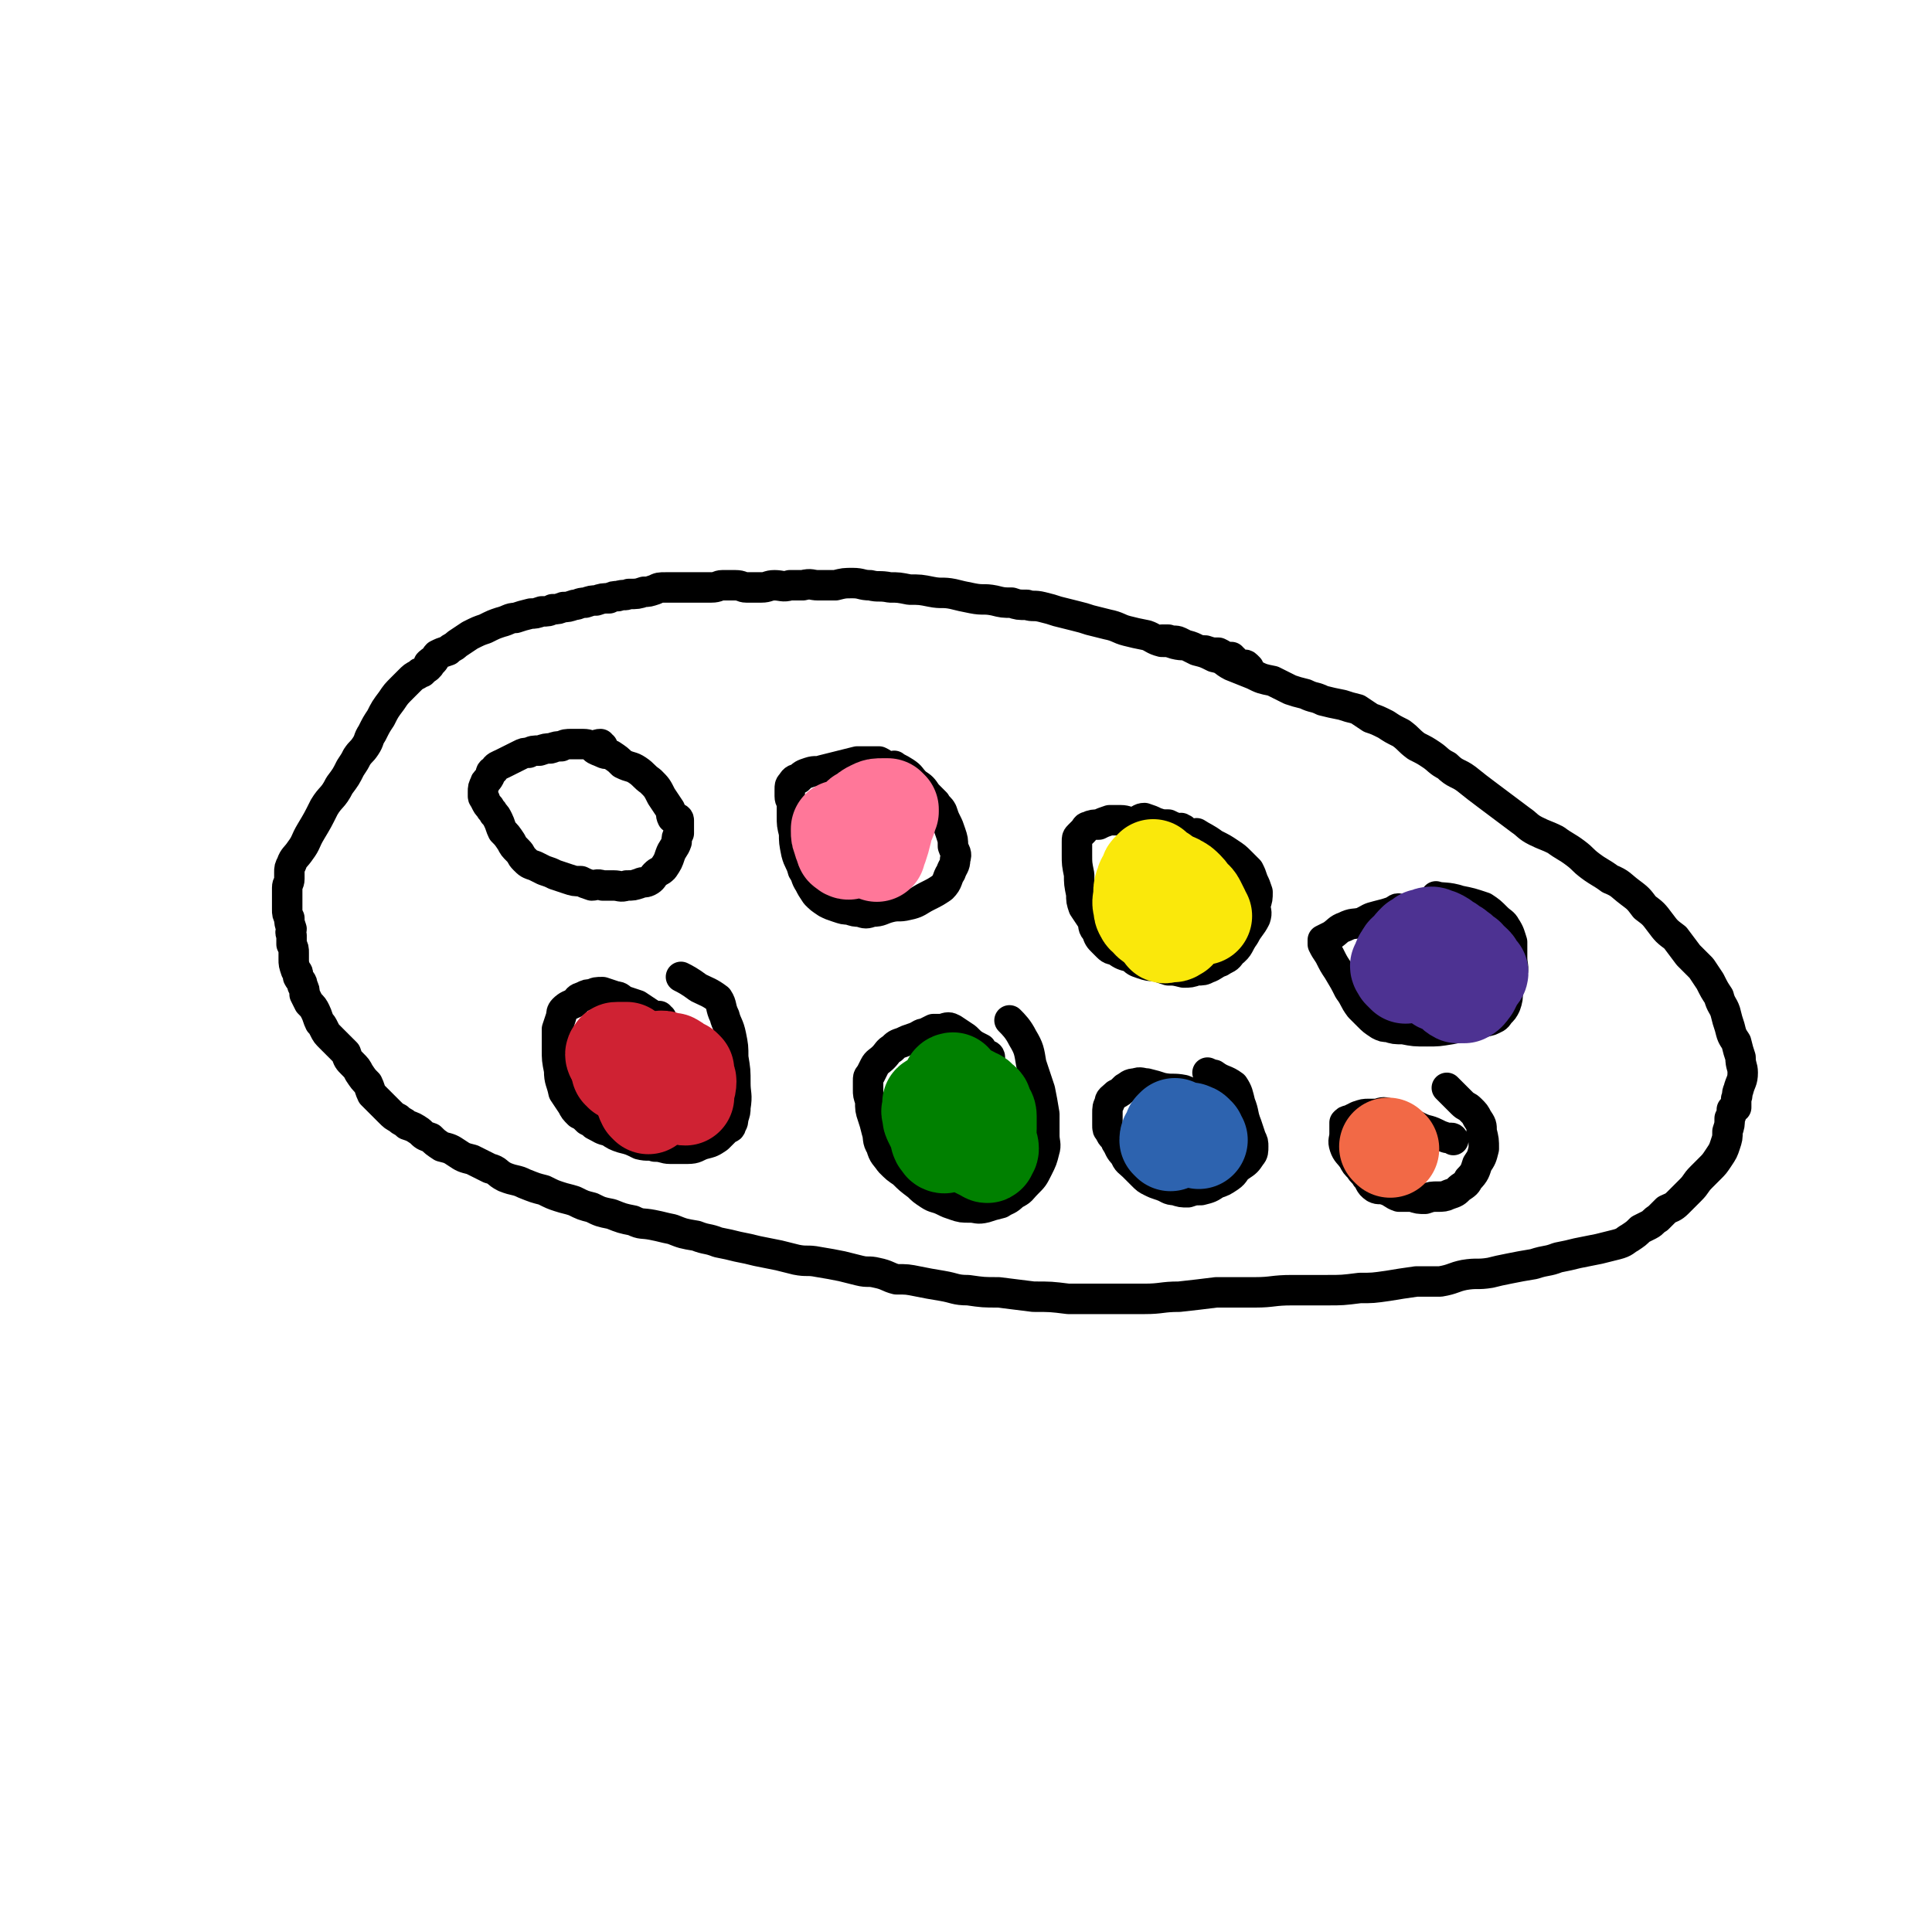
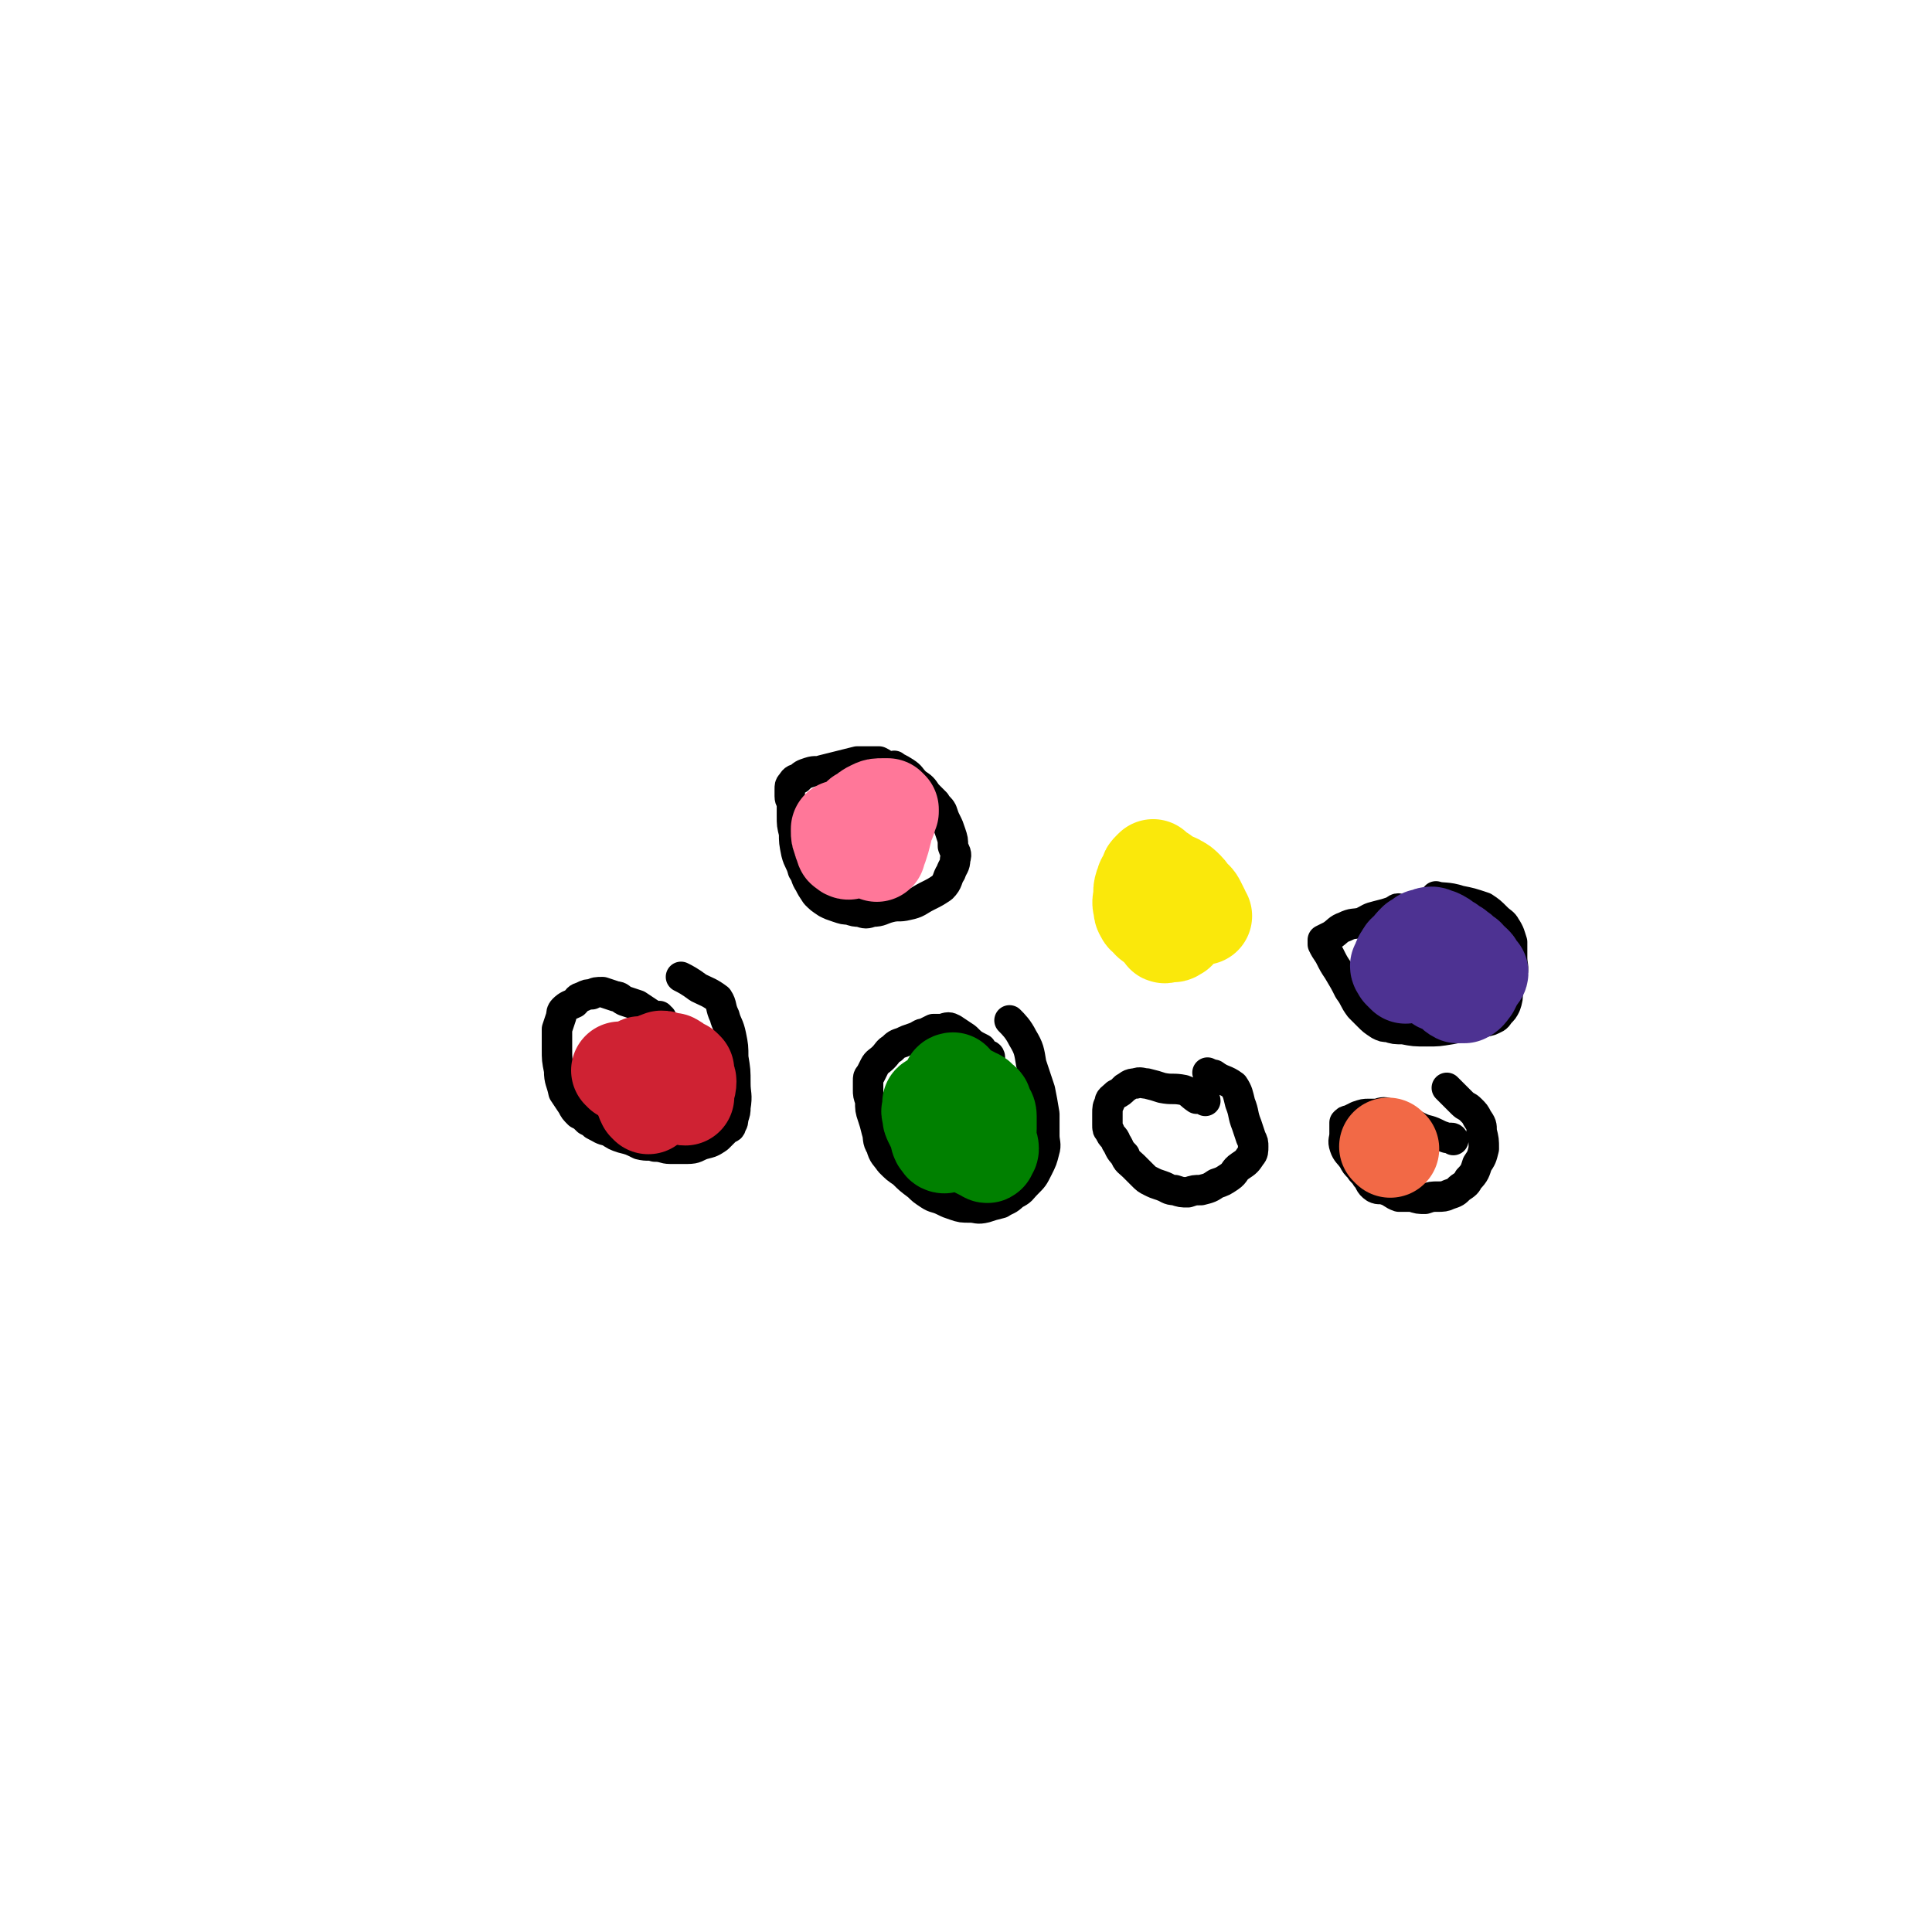
<svg xmlns="http://www.w3.org/2000/svg" viewBox="0 0 888 888" version="1.1">
  <g fill="none" stroke="#000000" stroke-width="14" stroke-linecap="round" stroke-linejoin="round">
-     <path d="M574,307c-1,-1 -1,-1 -1,-1 -1,-1 -1,0 -2,0 -1,0 -2,0 -2,-1 -1,0 -1,-1 -1,-1 0,0 -1,1 -1,1 0,-1 0,-1 0,-2 0,0 -1,0 -1,-1 -1,0 -1,0 -1,0 -1,0 -1,0 -2,0 -1,-1 -1,-1 -3,-2 -3,0 -3,0 -6,-1 -4,0 -4,-1 -7,-2 -3,-1 -3,0 -7,-1 -3,-1 -3,-1 -6,-1 -4,-1 -4,-2 -7,-3 -5,-1 -5,-1 -9,-2 -4,-1 -4,-2 -9,-3 -4,-1 -4,-1 -8,-2 -3,-1 -3,-1 -7,-2 -4,-1 -4,-1 -8,-2 -3,-1 -3,-1 -7,-2 -4,-1 -4,0 -7,-1 -4,0 -4,0 -7,-1 -4,0 -4,0 -8,-1 -5,-1 -5,0 -10,-1 -5,-1 -5,-1 -9,-2 -5,-1 -5,0 -10,-1 -5,-1 -5,-1 -10,-1 -5,-1 -5,-1 -9,-1 -5,-1 -5,0 -9,-1 -4,0 -4,-1 -8,-1 -4,0 -4,0 -8,1 -4,0 -4,0 -8,0 -3,0 -3,-1 -7,0 -3,0 -3,0 -6,0 -3,1 -4,0 -7,0 -3,0 -3,1 -6,1 -3,0 -4,0 -7,0 -2,0 -2,-1 -5,-1 -3,0 -3,0 -6,0 -2,0 -2,1 -5,1 -3,0 -3,0 -6,0 -3,0 -3,0 -6,0 -2,0 -2,0 -4,0 -3,0 -3,0 -5,0 -3,0 -3,0 -5,1 -3,1 -3,1 -5,1 -3,1 -3,1 -7,1 -2,1 -2,0 -5,1 -2,0 -2,0 -4,1 -3,0 -3,0 -6,1 -2,0 -2,0 -5,1 -3,0 -3,1 -5,1 -3,1 -3,1 -5,1 -3,1 -2,1 -5,1 -2,1 -2,1 -5,1 -3,1 -3,1 -5,1 -4,1 -4,1 -7,2 -3,0 -3,1 -7,2 -3,1 -3,1 -7,3 -3,1 -3,1 -7,3 -3,2 -3,2 -6,4 -2,2 -2,1 -4,3 -3,1 -3,1 -5,2 -1,1 -1,2 -2,3 -1,0 -1,0 -2,1 0,1 1,1 0,1 0,1 -1,1 -2,2 0,0 0,0 -1,1 -1,0 -1,0 -2,1 -2,1 -2,1 -4,3 -2,2 -2,2 -3,3 -3,3 -3,3 -5,6 -3,4 -3,4 -5,8 -2,3 -2,3 -4,7 -2,3 -1,3 -3,6 -2,3 -2,2 -4,5 -1,2 -1,2 -3,5 -2,4 -2,4 -5,8 -3,6 -4,5 -7,10 -3,6 -3,6 -6,11 -3,5 -2,5 -5,9 -2,3 -3,3 -4,6 -1,2 -1,2 -1,4 0,2 0,2 0,3 0,2 -1,2 -1,4 0,1 0,1 0,3 0,2 0,2 0,4 0,2 0,2 0,3 0,2 0,2 1,4 0,2 0,2 1,5 0,1 -1,1 0,3 0,2 0,2 0,4 1,2 1,2 1,4 0,1 0,1 0,3 0,2 0,2 1,5 1,1 1,1 1,3 1,2 2,2 2,4 1,2 1,2 1,4 1,2 1,2 2,4 2,2 2,2 3,4 1,2 1,3 2,5 1,1 1,1 2,3 1,2 1,2 3,4 2,2 2,2 3,3 2,2 2,2 4,4 1,3 1,3 3,5 2,2 2,2 3,4 2,3 2,3 4,5 1,2 1,3 2,5 2,2 2,2 4,4 2,2 2,2 4,4 2,2 2,2 4,3 2,2 2,1 4,3 3,1 3,1 6,3 2,2 2,2 5,3 2,2 2,2 5,4 4,1 4,1 7,3 3,2 3,2 7,3 4,2 4,2 8,4 4,1 3,2 7,4 5,2 5,1 9,3 5,2 5,2 9,3 4,2 4,2 7,3 3,1 4,1 7,2 4,2 4,2 8,3 4,2 4,2 9,3 5,2 5,2 10,3 4,2 4,1 9,2 5,1 4,1 9,2 5,2 5,2 11,3 5,2 5,1 10,3 5,1 5,1 9,2 5,1 5,1 9,2 5,1 5,1 10,2 4,1 4,1 8,2 5,1 5,0 10,1 6,1 6,1 11,2 4,1 4,1 8,2 4,1 4,0 8,1 5,1 5,2 9,3 5,0 5,0 10,1 5,1 5,1 11,2 6,1 6,2 12,2 7,1 7,1 14,1 8,1 8,1 16,2 8,0 8,0 16,1 9,0 9,0 17,0 9,0 9,0 18,0 8,0 8,-1 16,-1 9,-1 9,-1 17,-2 9,0 9,0 18,0 8,0 8,-1 17,-1 8,0 8,0 16,0 7,0 7,0 15,-1 6,0 6,0 13,-1 6,-1 6,-1 13,-2 6,0 6,0 11,0 6,-1 6,-2 11,-3 6,-1 6,0 12,-1 4,-1 4,-1 9,-2 5,-1 5,-1 11,-2 6,-2 6,-1 11,-3 5,-1 5,-1 9,-2 5,-1 5,-1 10,-2 4,-1 4,-1 8,-2 4,-1 4,-2 6,-3 3,-2 3,-2 5,-4 2,-1 2,-1 4,-2 2,-1 2,-2 4,-3 2,-2 2,-2 4,-4 2,-1 3,-1 5,-3 3,-3 3,-3 6,-6 3,-3 2,-3 5,-6 2,-2 2,-2 4,-4 2,-2 2,-2 4,-5 2,-3 2,-3 3,-6 1,-3 1,-3 1,-6 1,-3 1,-3 1,-6 1,-2 1,-2 1,-4 1,-1 1,0 2,-1 0,-2 0,-2 0,-4 1,-2 0,-2 1,-4 1,-4 2,-4 2,-8 0,-3 -1,-3 -1,-7 -1,-3 -1,-3 -2,-7 -2,-3 -2,-3 -3,-7 -1,-3 -1,-3 -2,-7 -1,-3 -2,-3 -3,-7 -2,-3 -2,-3 -4,-7 -2,-3 -2,-3 -4,-6 -3,-3 -3,-3 -6,-6 -3,-4 -3,-4 -6,-8 -4,-3 -4,-3 -7,-7 -3,-4 -3,-4 -7,-7 -3,-4 -3,-4 -7,-7 -4,-3 -4,-4 -9,-6 -4,-3 -5,-3 -9,-6 -4,-3 -3,-3 -7,-6 -4,-3 -5,-3 -9,-6 -4,-2 -5,-2 -9,-4 -4,-2 -4,-3 -7,-5 -4,-3 -4,-3 -8,-6 -4,-3 -4,-3 -8,-6 -4,-3 -4,-3 -9,-7 -4,-3 -5,-2 -9,-6 -4,-2 -4,-3 -7,-5 -3,-2 -3,-2 -7,-4 -4,-3 -3,-3 -7,-6 -4,-2 -4,-2 -7,-4 -4,-2 -4,-2 -7,-3 -3,-2 -3,-2 -6,-4 -4,-1 -4,-1 -7,-2 -5,-1 -5,-1 -9,-2 -4,-2 -4,-1 -8,-3 -4,-1 -4,-1 -7,-2 -4,-2 -4,-2 -8,-4 -5,-1 -5,-1 -9,-3 -5,-2 -5,-2 -10,-4 -4,-2 -3,-3 -8,-4 -4,-2 -4,-2 -8,-3 -4,-2 -4,-2 -8,-4 -2,-1 -3,0 -5,-1 -2,0 -3,0 -3,0 " />
-     <path d="M277,343c-1,0 -1,-1 -1,-1 -2,0 -2,1 -3,1 -2,0 -2,-1 -5,-1 -3,0 -3,0 -5,0 -3,0 -3,0 -5,1 -2,0 -2,0 -5,1 -2,0 -2,0 -5,1 -3,0 -3,0 -5,1 -2,0 -2,0 -4,1 -2,1 -2,1 -4,2 -2,1 -2,1 -4,2 -2,1 -3,1 -4,3 -2,1 -1,1 -2,3 -1,2 -2,2 -2,3 -1,2 -1,2 -1,4 0,1 0,1 0,2 0,1 1,1 1,2 1,2 1,2 2,3 1,2 1,1 2,3 1,1 1,1 2,3 1,2 1,3 2,5 2,2 2,2 4,5 1,2 1,2 3,4 2,2 1,2 3,4 2,2 2,2 5,3 2,1 2,1 4,2 3,1 3,1 5,2 3,1 3,1 6,2 3,1 3,1 6,1 2,1 2,1 5,2 2,0 2,-1 5,0 3,0 3,0 5,0 3,0 3,1 6,0 3,0 3,0 6,-1 2,-1 2,0 4,-1 2,-1 2,-2 3,-3 2,-2 2,-1 4,-3 2,-3 2,-3 3,-6 1,-3 2,-3 3,-6 0,-2 0,-2 1,-4 0,-2 0,-2 0,-4 0,-1 0,-1 0,-2 0,-1 -1,-1 -1,-1 -1,0 -1,0 -2,0 -1,-2 0,-2 -1,-4 -2,-3 -2,-3 -4,-6 -2,-4 -2,-4 -5,-7 -3,-2 -3,-3 -6,-5 -3,-2 -3,-1 -7,-3 -2,-2 -2,-2 -5,-4 -2,-1 -2,0 -4,-1 -2,-1 -3,-1 -4,-2 " />
    <path d="M415,355c-1,0 -1,-1 -1,-1 -1,0 -1,1 -1,1 -2,-1 -2,-1 -5,-2 -2,-2 -2,-2 -4,-3 -3,0 -3,0 -5,0 -3,0 -3,0 -5,0 -4,1 -4,1 -8,2 -4,1 -4,1 -8,2 -3,1 -3,0 -6,1 -3,1 -3,1 -5,3 -1,0 -2,0 -3,2 -1,1 -1,1 -1,3 0,1 0,2 0,3 0,2 1,2 1,4 0,2 0,2 0,5 0,4 0,4 1,8 0,4 0,4 1,9 1,4 2,4 3,8 2,3 1,3 3,6 1,2 1,2 3,5 2,2 2,2 5,4 2,1 2,1 5,2 3,1 3,1 5,1 3,1 3,1 5,1 3,1 3,1 6,0 4,0 4,-1 8,-2 4,-1 4,0 8,-1 5,-1 5,-2 9,-4 4,-2 4,-2 7,-4 3,-3 2,-4 4,-7 1,-3 2,-3 2,-6 1,-3 0,-3 -1,-6 0,-3 0,-3 -1,-6 -1,-3 -1,-3 -2,-5 -1,-2 -1,-2 -2,-5 -1,-2 -2,-2 -3,-4 -2,-2 -2,-2 -4,-4 -2,-3 -2,-3 -5,-5 -3,-3 -2,-3 -5,-5 -3,-2 -4,-2 -5,-3 " />
-     <path d="M544,382c0,-1 0,-1 -1,-1 0,-1 -1,0 -1,0 -3,-1 -3,-1 -5,-2 -3,0 -3,0 -6,-1 -2,-1 -2,-1 -5,-2 -2,0 -2,1 -5,2 -3,0 -3,-1 -6,-1 -2,0 -3,0 -5,0 -3,1 -3,1 -5,2 -2,0 -3,0 -5,1 -1,0 -1,1 -2,2 -1,1 -1,1 -2,2 -1,1 -1,1 -1,3 0,3 0,3 0,6 0,4 0,4 1,9 0,4 0,4 1,9 0,3 0,3 1,6 2,3 2,3 4,6 1,3 0,3 2,5 1,3 1,3 3,5 1,1 1,1 2,2 2,2 2,1 4,2 3,2 3,2 7,3 2,2 2,2 5,3 3,1 3,1 6,1 3,1 3,1 6,2 3,0 3,0 7,1 3,0 3,0 6,-1 3,0 3,0 5,-1 3,-1 3,-2 6,-3 3,-2 3,-1 5,-4 4,-3 3,-4 6,-8 2,-4 3,-4 5,-8 1,-3 0,-3 0,-6 1,-3 1,-3 1,-6 -1,-3 -1,-3 -2,-5 -1,-3 -1,-3 -2,-5 -2,-2 -2,-2 -4,-4 -2,-2 -2,-2 -5,-4 -3,-2 -3,-2 -7,-4 -4,-3 -5,-3 -8,-5 " />
    <path d="M658,428c0,0 0,-1 -1,-1 -1,-1 -1,0 -2,-1 -3,-2 -3,-2 -5,-4 -1,-1 -1,-1 -3,-2 -1,-1 -1,-2 -3,-2 -2,-1 -2,0 -4,1 -3,1 -3,1 -7,2 -4,1 -3,1 -7,3 -4,1 -4,0 -8,2 -3,1 -3,2 -6,4 -2,1 -2,1 -4,2 0,0 0,0 0,1 0,0 0,0 0,1 1,2 1,2 3,5 2,4 2,4 4,7 3,5 3,5 5,9 3,4 2,4 5,8 2,2 2,2 4,4 2,2 2,2 5,4 2,1 2,1 4,1 3,1 3,1 7,1 5,1 5,1 11,1 5,0 5,0 11,-1 5,-1 5,-1 10,-2 4,-1 4,-1 8,-2 2,-1 3,-1 4,-3 2,-2 2,-2 3,-4 1,-3 1,-3 1,-7 1,-3 2,-3 2,-7 1,-4 0,-4 0,-8 0,-3 0,-3 0,-7 -1,-3 -1,-4 -3,-7 -1,-2 -2,-2 -4,-4 -3,-3 -3,-3 -6,-5 -6,-2 -6,-2 -11,-3 -6,-2 -8,-1 -11,-2 " />
    <path d="M304,468c-1,0 -1,-1 -1,-1 -1,0 -1,0 -1,0 -1,0 -2,0 -3,-1 -3,-2 -3,-2 -6,-4 -3,-1 -3,-1 -6,-2 -2,-1 -2,-2 -4,-2 -3,-1 -3,-1 -6,-2 -3,0 -3,0 -5,1 -2,0 -2,0 -4,1 -3,1 -2,1 -4,3 -2,1 -3,1 -5,3 -1,1 -1,2 -1,3 -1,3 -1,3 -2,6 0,4 0,5 0,9 0,5 0,5 1,10 0,5 1,5 2,10 2,3 2,3 4,6 1,2 1,2 3,4 2,1 2,1 4,3 2,1 2,1 3,2 4,2 3,2 7,3 3,2 3,2 6,3 4,1 4,1 8,3 4,1 4,0 7,1 4,0 4,1 7,1 4,0 4,0 8,0 4,0 4,-1 7,-2 4,-1 4,-1 7,-3 2,-2 2,-2 4,-4 1,-1 2,0 2,-2 1,-1 1,-2 1,-3 1,-3 1,-3 1,-5 1,-6 0,-6 0,-11 0,-6 0,-6 -1,-12 0,-5 0,-5 -1,-10 -1,-5 -2,-5 -3,-9 -2,-4 -1,-5 -3,-8 -4,-3 -5,-3 -9,-5 -4,-3 -6,-4 -8,-5 " />
    <path d="M455,486c0,0 0,-1 -1,-1 -2,-1 -2,-1 -3,-3 -4,-2 -4,-2 -7,-5 -3,-2 -3,-2 -6,-4 -2,-1 -2,-1 -5,0 -2,0 -2,0 -4,0 -2,1 -2,1 -4,2 -2,0 -2,1 -5,2 -3,1 -3,1 -5,2 -3,1 -3,1 -5,3 -2,1 -2,2 -4,4 -2,2 -3,2 -4,4 -1,2 -1,2 -2,4 -1,1 -1,1 -1,3 0,2 0,2 0,4 0,2 0,2 1,5 0,4 0,4 1,7 1,3 1,3 2,7 1,3 0,4 2,7 1,4 2,4 4,7 3,3 3,3 6,5 3,3 3,3 7,6 2,2 2,2 5,4 3,2 3,1 7,3 2,1 2,1 5,2 3,1 3,1 7,1 3,0 3,1 7,0 3,-1 3,-1 7,-2 3,-2 3,-1 6,-4 4,-2 3,-2 6,-5 3,-3 3,-3 5,-7 2,-4 2,-4 3,-8 1,-3 0,-4 0,-7 0,-5 0,-5 0,-10 -1,-6 -1,-6 -2,-11 -2,-6 -2,-6 -4,-12 -1,-6 -1,-7 -4,-12 -2,-4 -4,-6 -6,-8 " />
    <path d="M554,506c0,0 0,-1 -1,-1 -1,0 -2,0 -3,0 -3,-2 -3,-3 -6,-4 -5,-1 -5,0 -10,-1 -3,-1 -3,-1 -7,-2 -2,0 -3,-1 -5,0 -3,0 -3,1 -5,2 -2,2 -2,2 -4,3 -2,2 -3,2 -3,4 -1,2 -1,2 -1,5 0,2 0,2 0,5 0,2 0,2 1,3 1,3 2,2 3,5 2,3 1,3 4,6 1,3 2,3 4,5 2,2 2,2 4,4 2,2 2,2 4,3 2,1 2,1 5,2 3,1 3,2 6,2 3,1 3,1 6,1 3,-1 3,-1 6,-1 4,-1 4,-1 7,-3 3,-1 3,-1 6,-3 3,-2 2,-3 5,-5 3,-2 3,-2 5,-5 1,-1 1,-2 1,-4 0,-2 0,-2 -1,-4 -1,-3 -1,-3 -2,-6 -2,-5 -1,-5 -3,-10 -1,-4 -1,-5 -3,-8 -4,-3 -5,-2 -9,-5 -1,0 -3,-1 -3,-1 " />
    <path d="M668,524c0,0 0,-1 -1,-1 -1,0 -1,0 -2,0 -3,-1 -3,-1 -5,-2 -4,-2 -4,-1 -8,-3 -4,-2 -4,-2 -7,-4 -3,-2 -3,-2 -6,-2 -3,-1 -3,-1 -6,0 -2,0 -2,0 -4,0 -2,0 -2,0 -5,1 -2,1 -2,1 -4,2 -1,0 -1,0 -2,1 0,0 0,1 0,1 0,2 0,2 0,4 0,3 -1,3 0,6 1,3 2,3 4,6 1,2 1,2 3,4 1,2 2,2 3,4 2,2 1,3 4,5 2,1 2,0 5,1 3,1 3,2 6,3 3,0 3,0 6,0 3,1 3,1 6,1 3,-1 3,-1 6,-1 2,0 3,0 5,-1 3,-1 3,-1 5,-3 3,-2 3,-2 4,-4 3,-3 3,-4 4,-7 2,-3 2,-3 3,-7 0,-4 0,-4 -1,-8 0,-3 0,-3 -2,-6 -1,-2 -1,-2 -3,-4 -2,-2 -2,-1 -4,-3 -2,-2 -2,-2 -3,-3 -2,-2 -3,-3 -4,-4 " />
  </g>
  <g fill="none" stroke="#CF2233" stroke-width="45" stroke-linecap="round" stroke-linejoin="round">
    <path d="M286,493c0,-1 -1,-1 -1,-1 " />
-     <path d="M301,494c0,0 0,-1 -1,-1 0,0 0,0 -1,1 -1,0 -1,0 -2,0 -1,-1 -1,-1 -1,-2 0,0 0,0 0,0 1,-1 1,-1 1,-1 1,0 1,0 2,0 1,0 1,-1 2,-1 0,0 0,0 0,1 0,0 0,0 1,0 1,0 1,-1 2,0 1,0 1,0 2,1 0,0 0,0 -1,1 0,0 0,0 -1,1 0,0 0,0 -1,1 0,0 0,0 0,0 -1,0 -1,0 -2,0 -2,0 -2,0 -3,-1 -2,-1 -2,-1 -4,-2 -2,-1 -2,-1 -3,-2 -1,0 -1,0 -2,0 0,0 0,0 -1,-1 0,0 0,1 -1,0 -1,0 -1,-1 -2,-2 -1,-1 -2,0 -2,-1 -1,-1 -1,-2 0,-2 0,-1 0,-1 1,-1 0,0 0,0 0,0 2,0 3,0 4,0 " />
    <path d="M298,508c0,0 0,0 -1,-1 0,0 0,0 0,0 -1,-2 -1,-2 -1,-5 -1,-3 -1,-3 -2,-6 0,-3 0,-3 0,-5 0,-1 0,-1 0,-1 0,-1 1,0 2,0 2,0 2,0 3,-1 3,-1 2,-1 5,-2 1,0 1,0 2,1 2,0 2,0 3,0 2,1 1,1 3,2 1,1 1,1 2,1 1,1 1,1 1,1 0,1 0,1 0,2 0,2 1,2 1,3 0,3 -1,3 -1,5 0,1 0,1 0,2 -1,0 -1,0 -2,-1 -1,0 -1,0 -2,-1 0,-1 0,-1 -1,-1 " />
  </g>
  <g fill="none" stroke="#008000" stroke-width="45" stroke-linecap="round" stroke-linejoin="round">
    <path d="M434,526c0,0 -1,0 -1,-1 -1,-1 -1,-1 -1,-1 -1,-2 0,-2 -1,-4 -1,-2 -1,-2 -2,-4 -1,-2 -1,-2 -1,-3 0,-2 -1,-2 0,-3 0,-1 0,-1 1,-2 0,0 -1,0 -1,-1 1,-1 2,0 3,-1 2,-1 2,-2 4,-2 2,-1 3,-1 5,-1 2,-1 2,-1 4,0 2,0 2,0 3,1 2,1 2,0 3,2 2,1 2,1 2,3 1,2 2,2 2,4 0,3 0,3 0,6 0,2 -1,2 0,5 0,2 1,2 1,4 0,1 -1,1 -1,2 0,1 -1,0 -1,0 -2,-1 -2,-1 -4,-2 -2,-2 -3,-1 -5,-3 -3,-3 -2,-3 -4,-6 -2,-3 -2,-3 -3,-6 0,-3 0,-3 0,-7 0,-3 0,-3 0,-5 0,-2 0,-2 0,-3 0,-1 1,-1 1,-1 0,1 0,1 0,2 0,0 1,0 2,1 1,1 1,1 2,2 2,2 3,2 4,4 2,3 1,3 3,7 1,4 1,5 2,9 " />
  </g>
  <g fill="none" stroke="#2D63AF" stroke-width="45" stroke-linecap="round" stroke-linejoin="round">
-     <path d="M538,525c0,0 -1,-1 -1,-1 0,-2 1,-2 2,-3 0,-1 0,-1 0,-2 0,0 1,-1 1,-1 0,0 0,1 1,1 1,1 1,1 3,1 2,0 2,0 3,0 1,1 1,0 2,1 0,0 -1,0 -1,0 1,1 1,0 2,1 0,0 0,0 0,1 0,0 1,1 1,1 " />
-   </g>
+     </g>
  <g fill="none" stroke="#F26946" stroke-width="45" stroke-linecap="round" stroke-linejoin="round">
    <path d="M639,528c0,0 -1,-1 -1,-1 " />
  </g>
  <g fill="none" stroke="#4D3292" stroke-width="45" stroke-linecap="round" stroke-linejoin="round">
    <path d="M646,448c0,0 0,0 -1,-1 0,0 0,0 -1,-1 0,-1 -1,-1 -1,-2 0,0 0,0 1,-1 0,-1 0,-2 1,-3 1,-2 1,-2 3,-3 1,-2 1,-2 3,-4 2,-1 2,-1 3,-2 2,0 2,-1 4,-1 1,0 1,1 3,1 2,1 2,1 3,2 2,1 2,1 3,2 2,1 2,1 3,2 2,1 2,2 4,3 1,2 1,1 3,3 1,1 1,1 1,2 1,1 1,1 2,2 0,1 -1,1 -1,1 -1,1 -1,1 -1,2 -1,2 -1,2 -2,4 -1,1 -1,2 -3,3 0,0 0,0 -1,0 0,0 0,0 0,0 -1,0 -1,0 -2,0 -2,-1 -2,-2 -4,-3 -2,-2 -2,-1 -4,-2 -1,-1 -1,-1 -2,-3 -1,-1 0,-1 -1,-2 -1,-1 -1,0 -2,-1 0,0 0,0 0,0 -1,0 -1,0 -1,0 -1,-1 -1,-1 -1,-1 " />
  </g>
  <g fill="none" stroke="#FAE80B" stroke-width="45" stroke-linecap="round" stroke-linejoin="round">
    <path d="M526,412c0,-1 0,-1 -1,-1 0,-1 0,-1 0,-1 0,-1 0,-2 1,-3 0,-2 0,-2 2,-4 1,-1 2,0 3,-1 2,0 2,0 3,0 0,0 0,0 0,1 0,0 0,0 1,1 1,0 1,0 2,1 2,1 3,0 4,1 2,1 2,1 4,3 1,1 1,1 1,3 1,2 1,2 1,4 0,1 0,1 0,3 -1,2 -1,2 -2,3 -1,2 -1,2 -2,3 -1,2 -1,2 -2,3 -1,0 -1,1 -2,1 -1,0 -1,0 -2,0 -1,0 -2,1 -2,0 -1,-1 -1,-1 -1,-2 -1,-2 -2,-1 -3,-2 -2,-2 -2,-1 -3,-3 -1,-1 -2,-1 -2,-2 -1,-1 -1,-2 -1,-3 -1,-3 0,-3 0,-6 0,-2 0,-3 1,-5 1,-2 1,-2 2,-4 0,-1 0,-1 1,-2 0,0 1,-1 1,-1 0,1 0,2 0,2 1,1 2,0 3,1 2,1 2,1 4,2 1,1 2,1 3,2 2,1 2,1 3,2 2,2 2,2 4,4 1,1 2,1 3,3 1,2 1,2 2,4 0,1 0,1 1,2 " />
  </g>
  <g fill="none" stroke="#FF7799" stroke-width="45" stroke-linecap="round" stroke-linejoin="round">
    <path d="M390,391c0,0 -1,0 -1,-1 -1,0 -1,0 -1,-1 -1,-2 -1,-2 -1,-3 -1,-2 -1,-2 -1,-4 0,0 0,0 0,-1 0,0 0,0 0,0 1,0 1,0 1,0 1,0 1,0 2,0 2,-1 2,-1 4,-2 1,0 1,0 3,0 2,-1 2,-1 3,-1 1,-1 2,0 2,0 1,0 1,1 0,1 0,1 -1,0 -1,1 -1,0 -1,0 -2,1 -1,2 0,2 -2,3 -1,2 -1,1 -2,2 -1,1 -2,2 -2,2 0,0 1,-1 2,-1 0,0 0,1 1,1 1,0 1,0 2,0 1,0 2,-1 2,0 0,0 0,1 -1,1 0,0 -1,0 -1,0 -1,-1 -1,-1 -1,-2 -1,-1 -1,-1 -1,-2 -1,-1 -1,-1 -2,-2 0,-1 1,-1 1,-3 0,-1 0,-1 0,-2 0,-1 0,-1 0,-1 1,-1 1,-1 1,-1 1,-1 1,-1 2,-1 2,-2 2,-2 4,-3 2,-1 2,-1 5,-1 1,0 1,0 2,0 1,1 1,1 1,1 0,1 0,1 0,1 -1,1 -1,1 -1,3 -1,3 -2,3 -2,6 -1,4 -1,4 -2,7 -1,1 -1,1 -1,3 " />
  </g>
</svg>